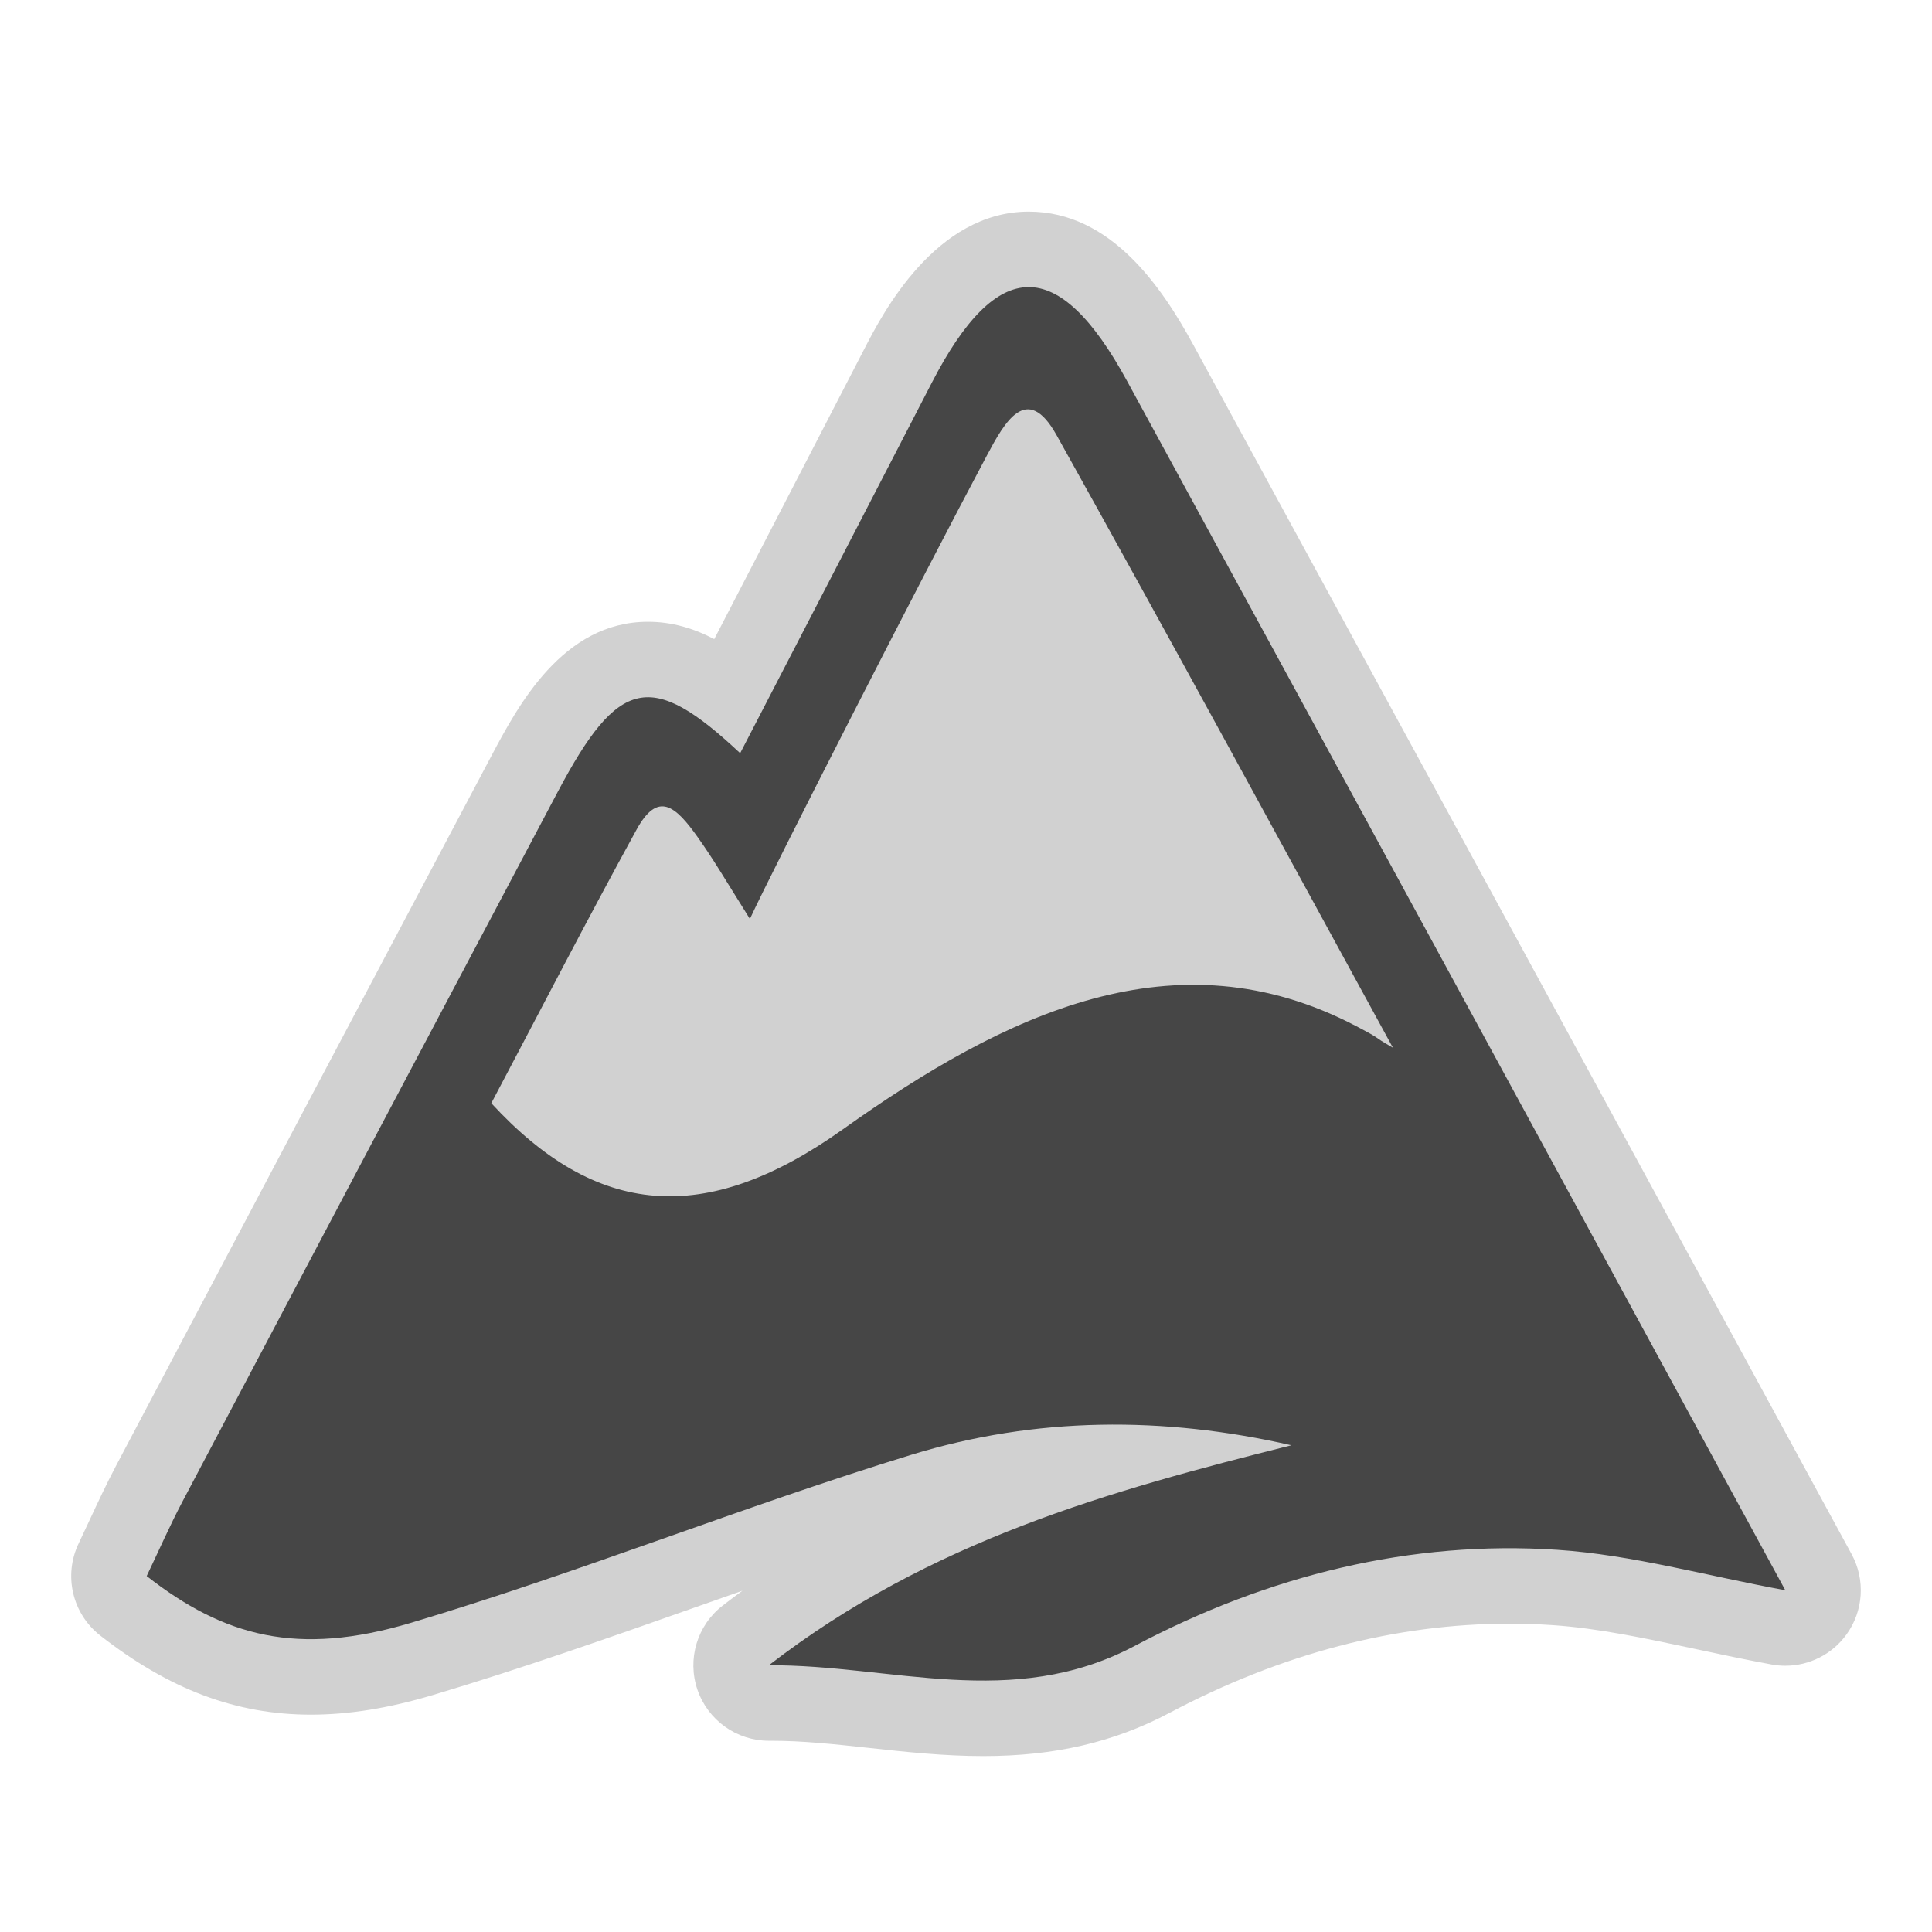
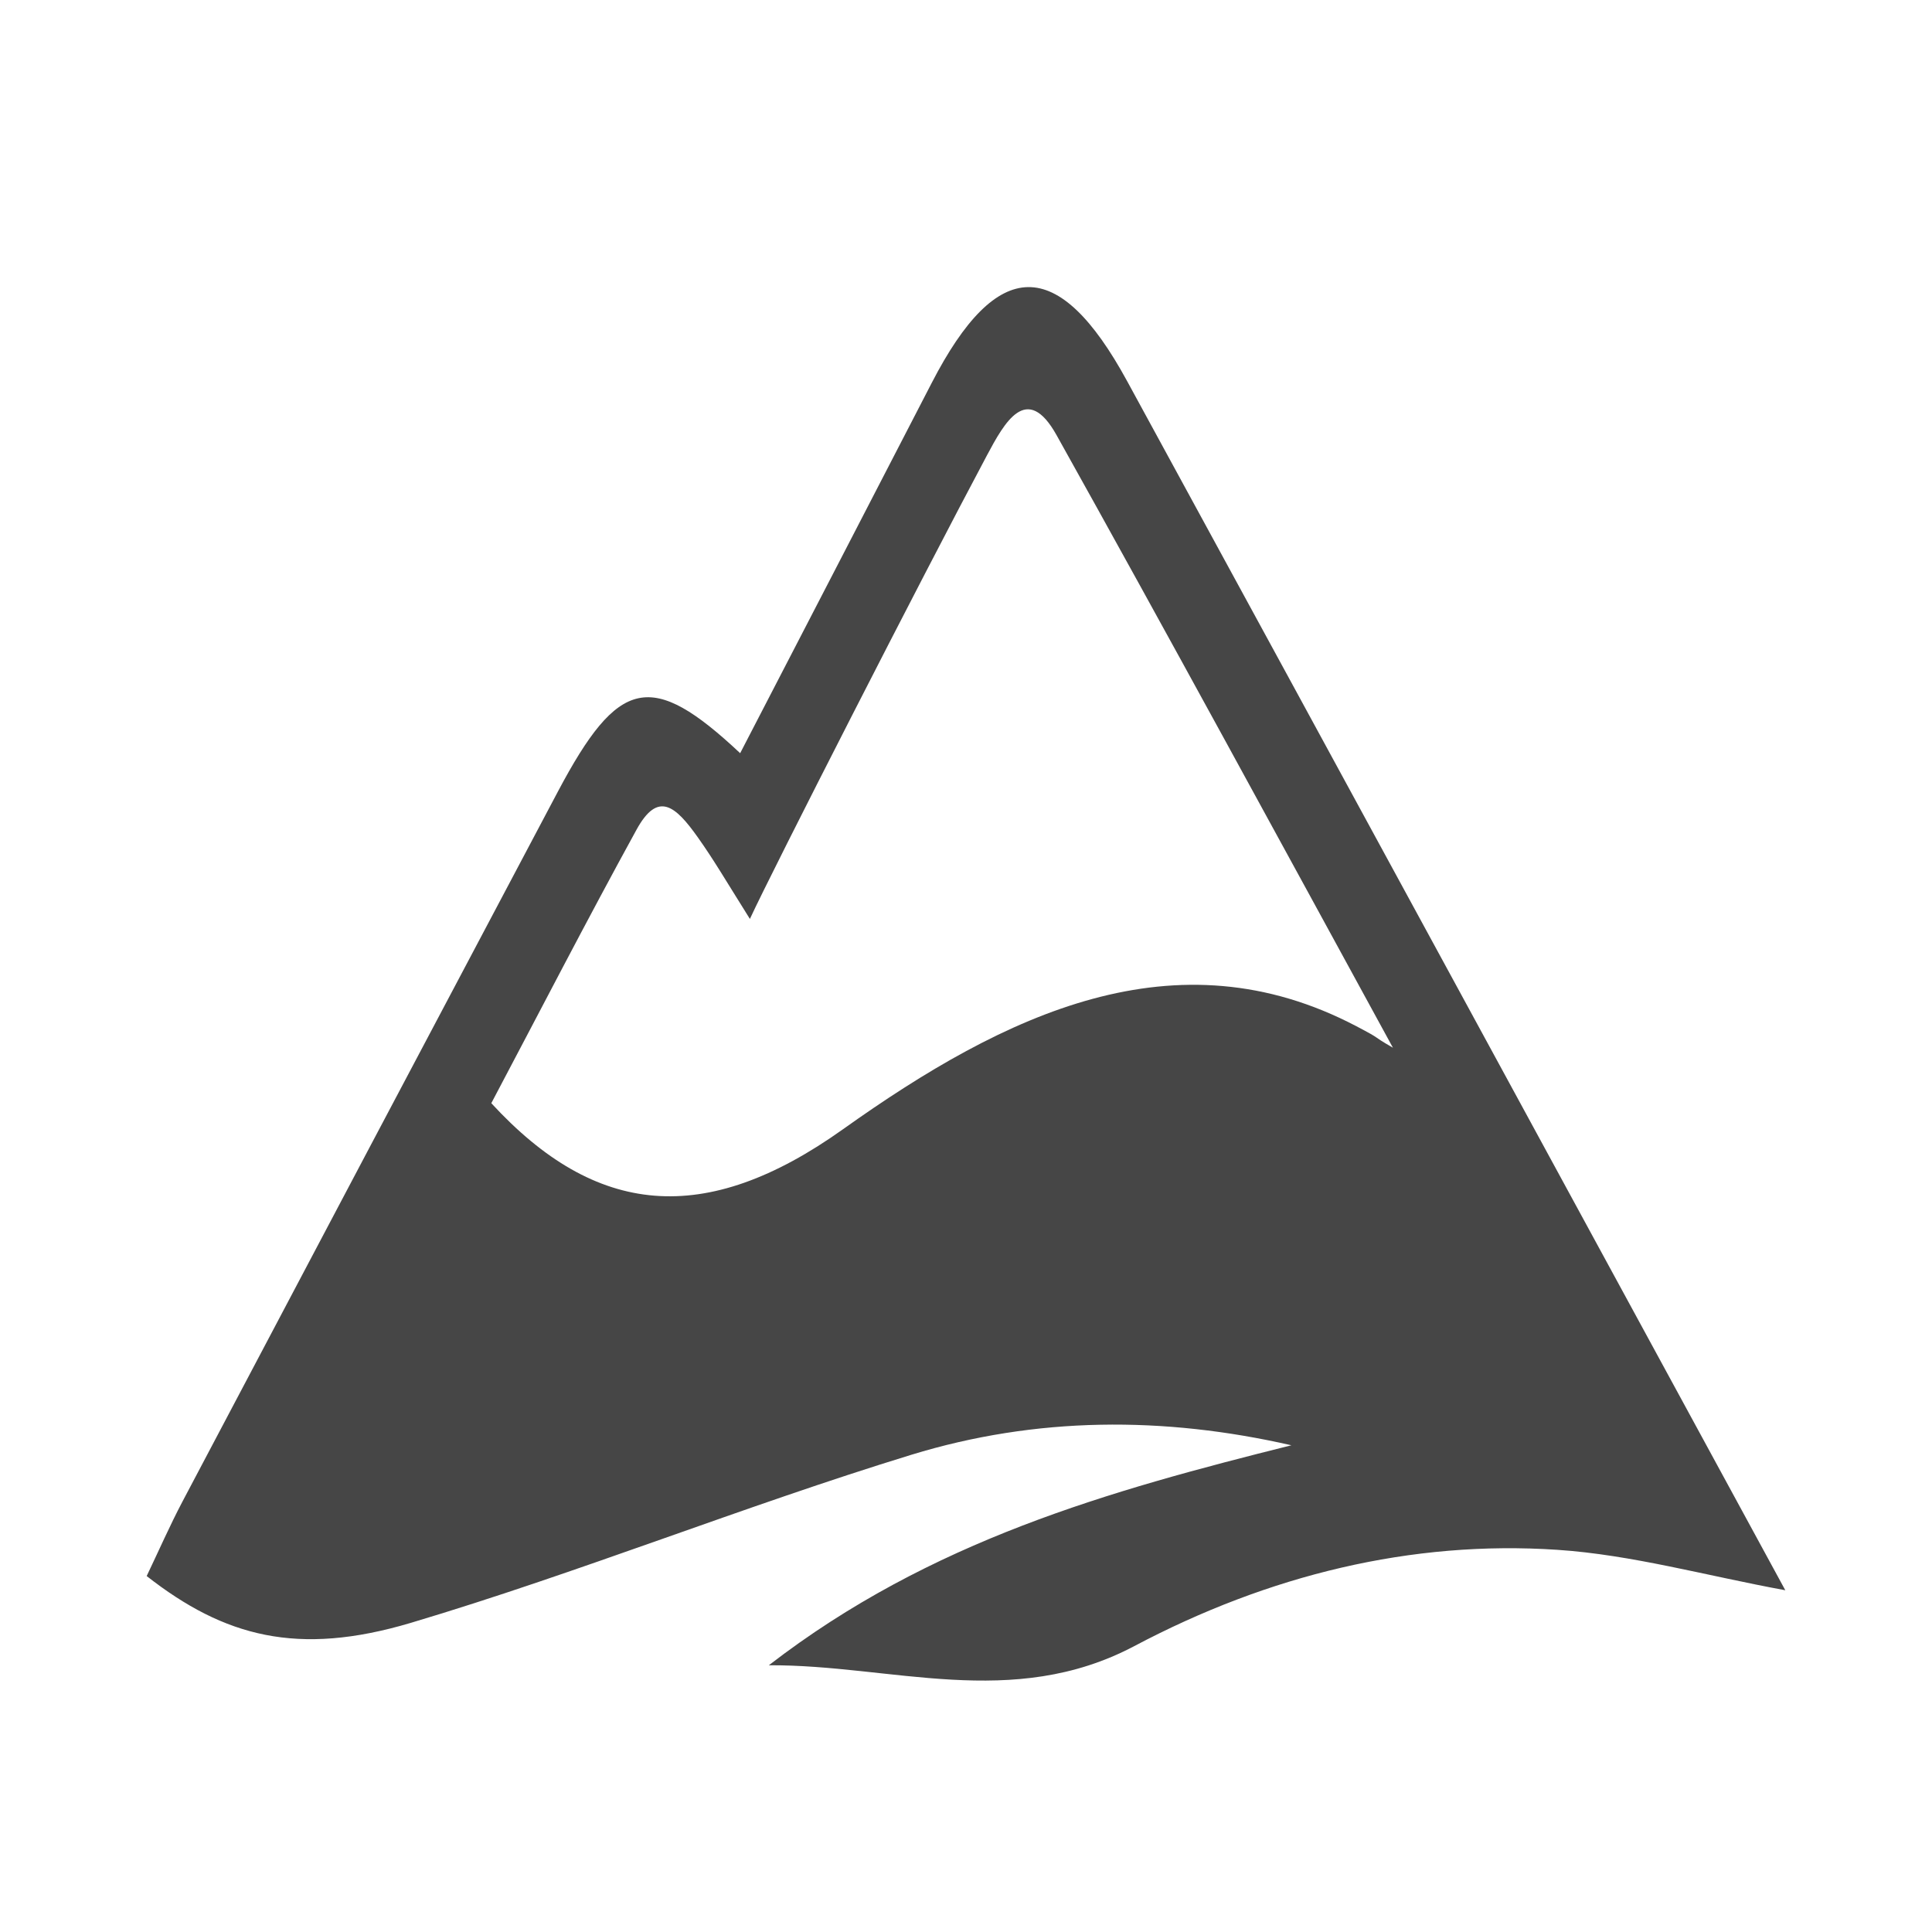
<svg xmlns="http://www.w3.org/2000/svg" version="1.1" id="mountain" width="800px" height="800px" viewBox="0 0 256 256" xml:space="preserve">
  <style type="text/css">

	.st0{fill:#464646;}
	.st1{fill:#D1D1D1;}

</style>
-   <path class="st1" d="M130.291,232.689c-5.206,0-10.222-0.545-15.073-1.072c-4.539-0.493-8.825-0.959-12.982-0.959  c0,0-0.341,0.001-0.36,0.001c-4.266,0-8.065-2.708-9.455-6.746c-1.396-4.056-0.05-8.55,3.345-11.17  c0.868-0.67,1.741-1.325,2.615-1.966c-2.027,0.712-4.046,1.424-6.051,2.131c-11.405,4.021-23.198,8.183-35.025,11.71  c-5.834,1.737-11.103,2.584-16.106,2.584c-9.897,0-18.769-3.333-27.921-10.488c-3.696-2.89-4.886-7.961-2.862-12.192  c0.483-1.012,0.958-2.03,1.434-3.053c1.095-2.354,2.228-4.787,3.505-7.209c15.992-30.3,32.719-61.934,49.719-94.026  c3.537-6.675,9.455-17.846,20.785-17.846c3.102,0,5.972,0.827,8.783,2.295l2.627-5.076c5.777-11.159,11.551-22.31,17.312-33.472  c2.309-4.475,9.336-18.093,21.731-18.093c10.92,0,17.676,10.075,21.809,17.653c20.464,37.528,40.896,75.084,61.436,112.84  l25.793,47.404c1.842,3.387,1.574,7.528-0.688,10.649c-1.9,2.623-4.928,4.131-8.096,4.131c-0.602,0-1.207-0.054-1.813-0.165  c-3.477-0.64-6.836-1.356-10.085-2.051c-6.655-1.422-12.942-2.764-18.974-3.166c-1.891-0.126-3.811-0.189-5.705-0.189  c-15.057,0-30.194,3.972-44.995,11.803C147.596,230.865,139.746,232.688,130.291,232.689z" />
-   <path class="st0" d="M149.34,50.482c-9.107-16.704-17.211-16.547-25.874,0.239c-8.445,16.365-16.918,32.705-25.391,49.08  c-11.788-11.053-16.124-10.065-24.166,5.113c-16.591,31.318-33.163,62.654-49.71,94.009c-1.698,3.222-3.187,6.616-4.763,9.912  c10.268,8.026,19.992,10.675,35.01,6.199c22.248-6.636,44.094-15.455,66.313-22.269c16.536-5.07,33.429-5.123,50.357-1.259  c-24.076,6.025-47.831,12.625-69.241,29.15c16.207-0.091,32.238,6.024,48.441-2.548c17.789-9.411,36.691-14.039,56.043-12.75  c9.871,0.658,19.656,3.418,30.203,5.358C207.287,156.926,178.348,103.676,149.34,50.482z M179.745,135.99  c-23.956-12.578-46.522-1.688-68.048,13.644c-18.287,13.025-32.743,11.599-46.596-3.456c6.349-12.003,12.657-24.25,19.245-36.246  c2.831-5.152,5.138-3.187,8.128,1.032c2.148,3.031,3.571,5.505,6.892,10.799c2.936-6.369,22.75-45.182,31.394-61.396  c2.352-4.41,5.299-9.769,9.238-2.714c14.24,25.498,30.352,55.148,44.572,81.176C181.372,136.986,183.428,137.924,179.745,135.99z" />
+   <path class="st0" d="M149.34,50.482c-9.107-16.704-17.211-16.547-25.874,0.239c-8.445,16.365-16.918,32.705-25.391,49.08  c-11.788-11.053-16.124-10.065-24.166,5.113c-16.591,31.318-33.163,62.654-49.71,94.009c-1.698,3.222-3.187,6.616-4.763,9.912  c10.268,8.026,19.992,10.675,35.01,6.199c22.248-6.636,44.094-15.455,66.313-22.269c16.536-5.07,33.429-5.123,50.357-1.259  c-24.076,6.025-47.831,12.625-69.241,29.15c16.207-0.091,32.238,6.024,48.441-2.548c17.789-9.411,36.691-14.039,56.043-12.75  c9.871,0.658,19.656,3.418,30.203,5.358C207.287,156.926,178.348,103.676,149.34,50.482z M179.745,135.99  c-23.956-12.578-46.522-1.688-68.048,13.644c-18.287,13.025-32.743,11.599-46.596-3.456c6.349-12.003,12.657-24.25,19.245-36.246  c2.831-5.152,5.138-3.187,8.128,1.032c2.148,3.031,3.571,5.505,6.892,10.799c2.936-6.369,22.75-45.182,31.394-61.396  c2.352-4.41,5.299-9.769,9.238-2.714c14.24,25.498,30.352,55.148,44.572,81.176C181.372,136.986,183.428,137.924,179.745,135.99" />
</svg>